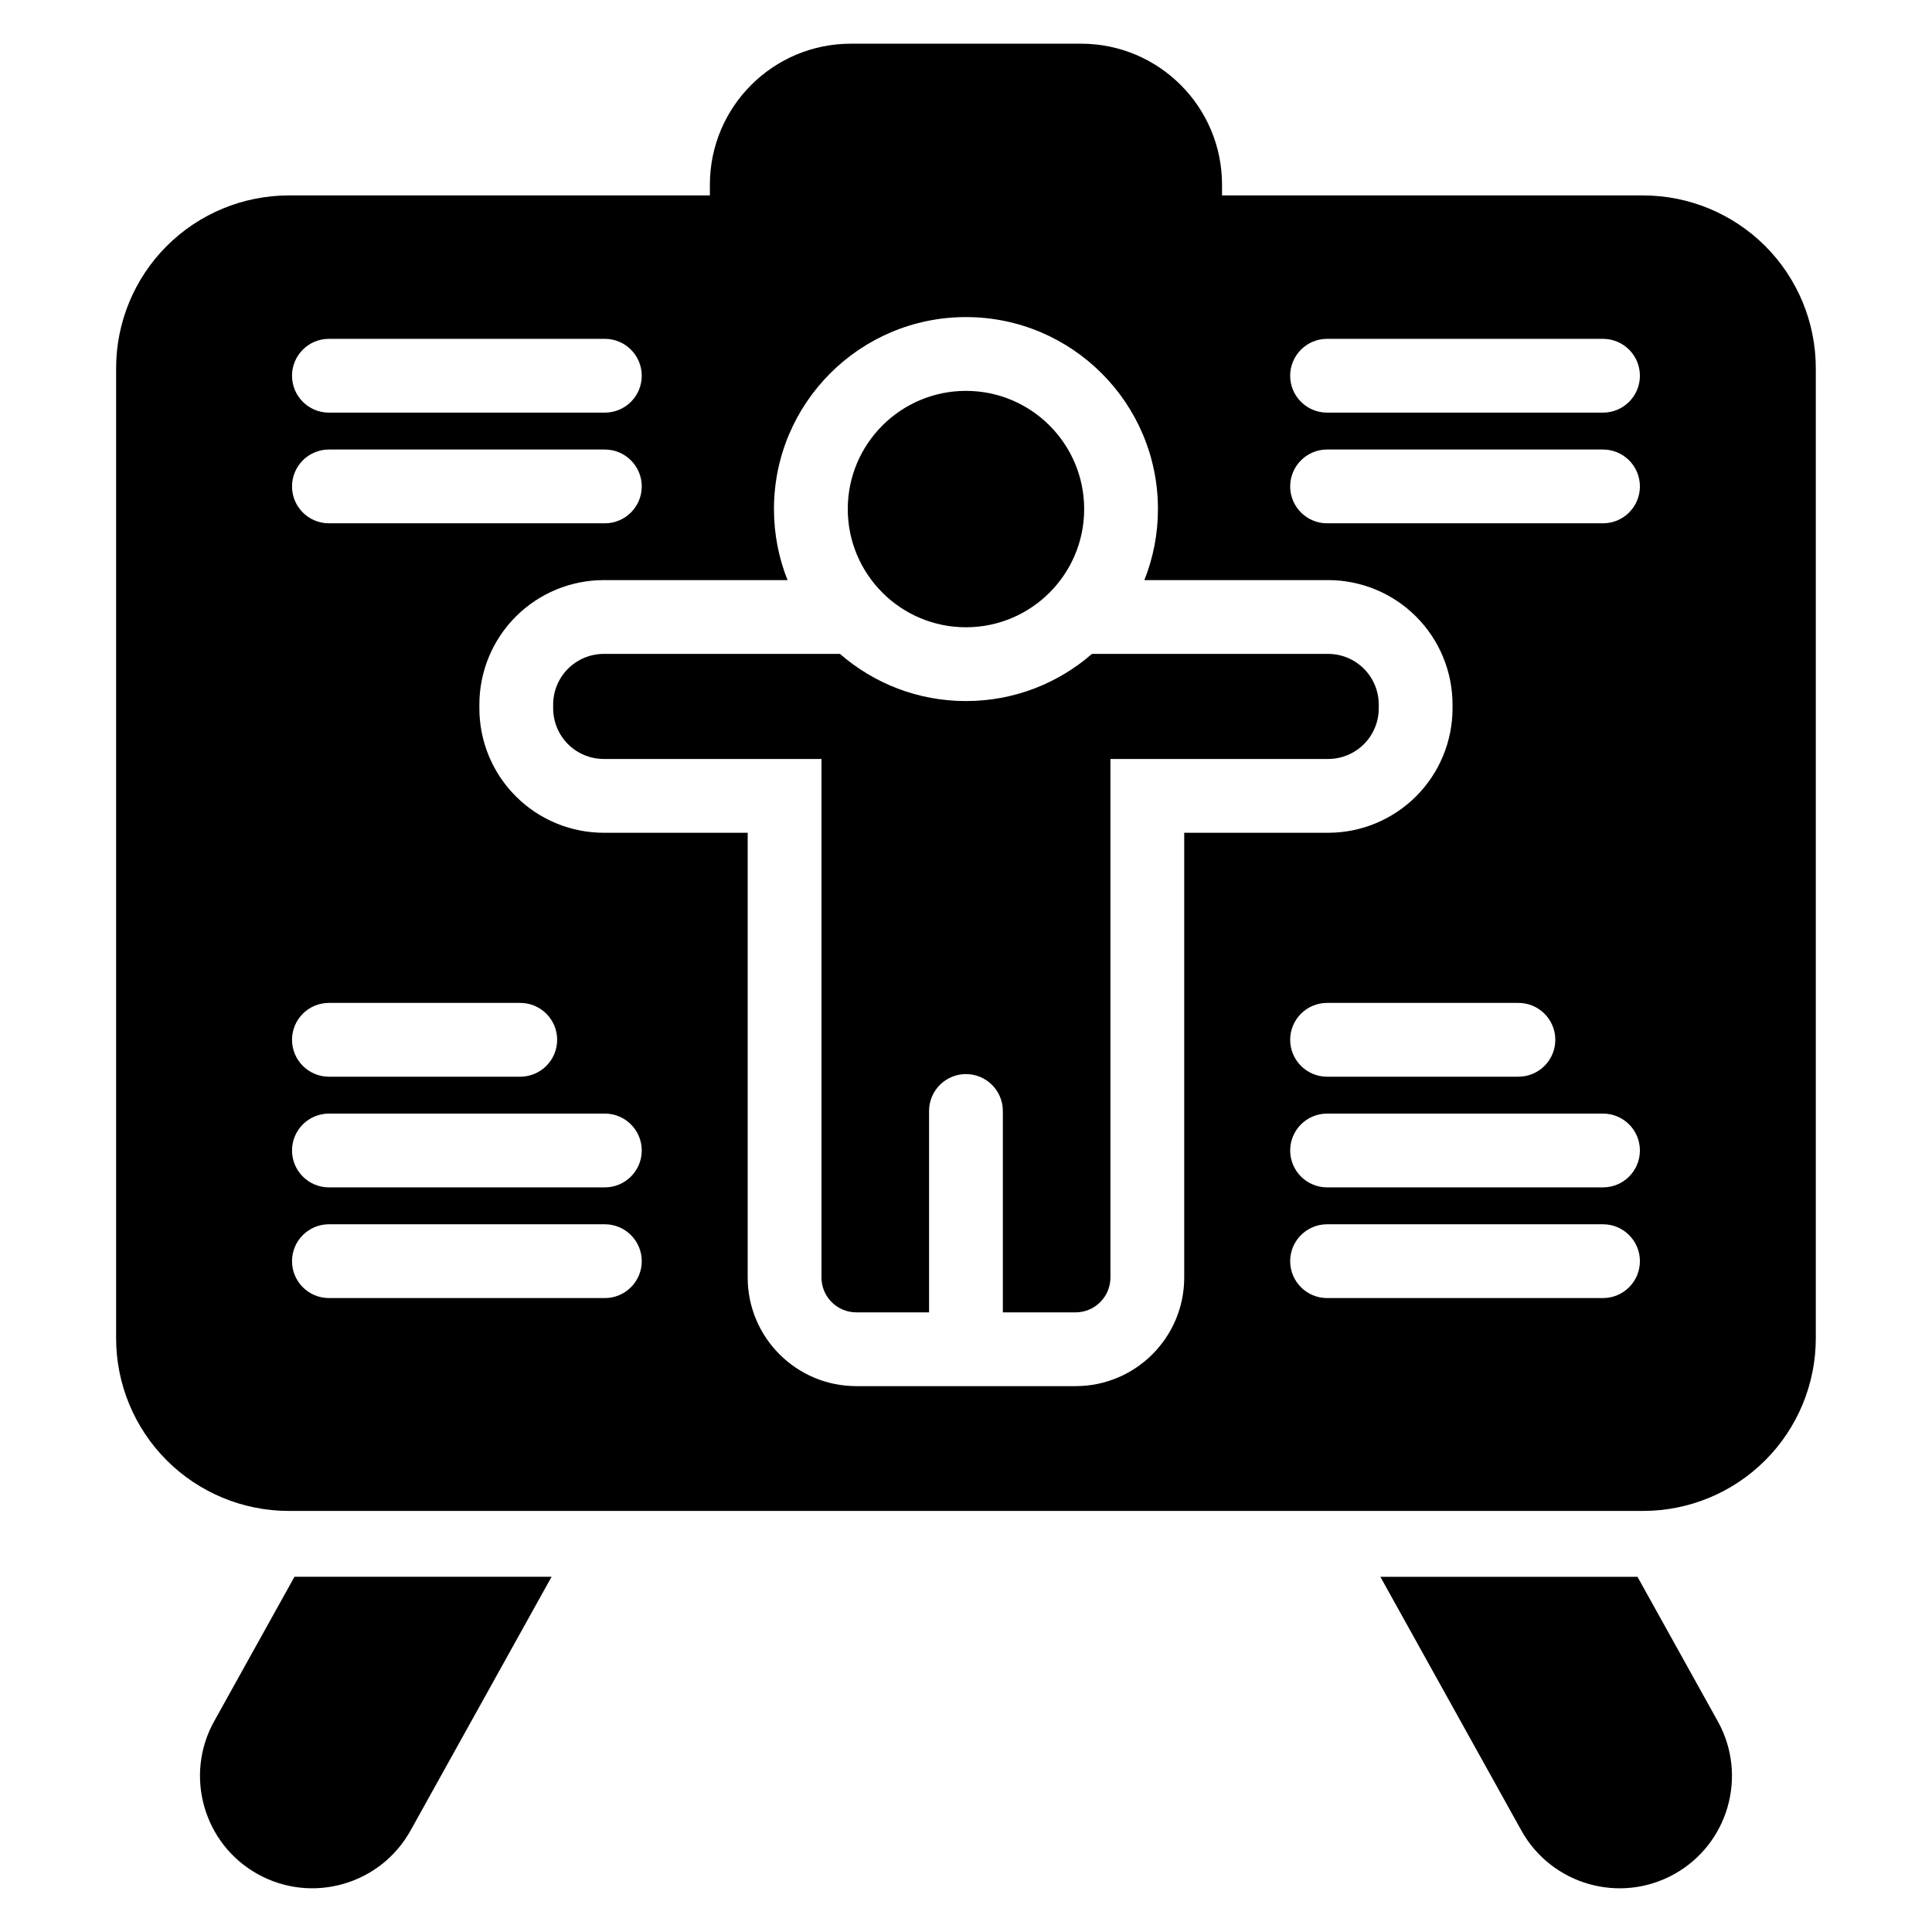
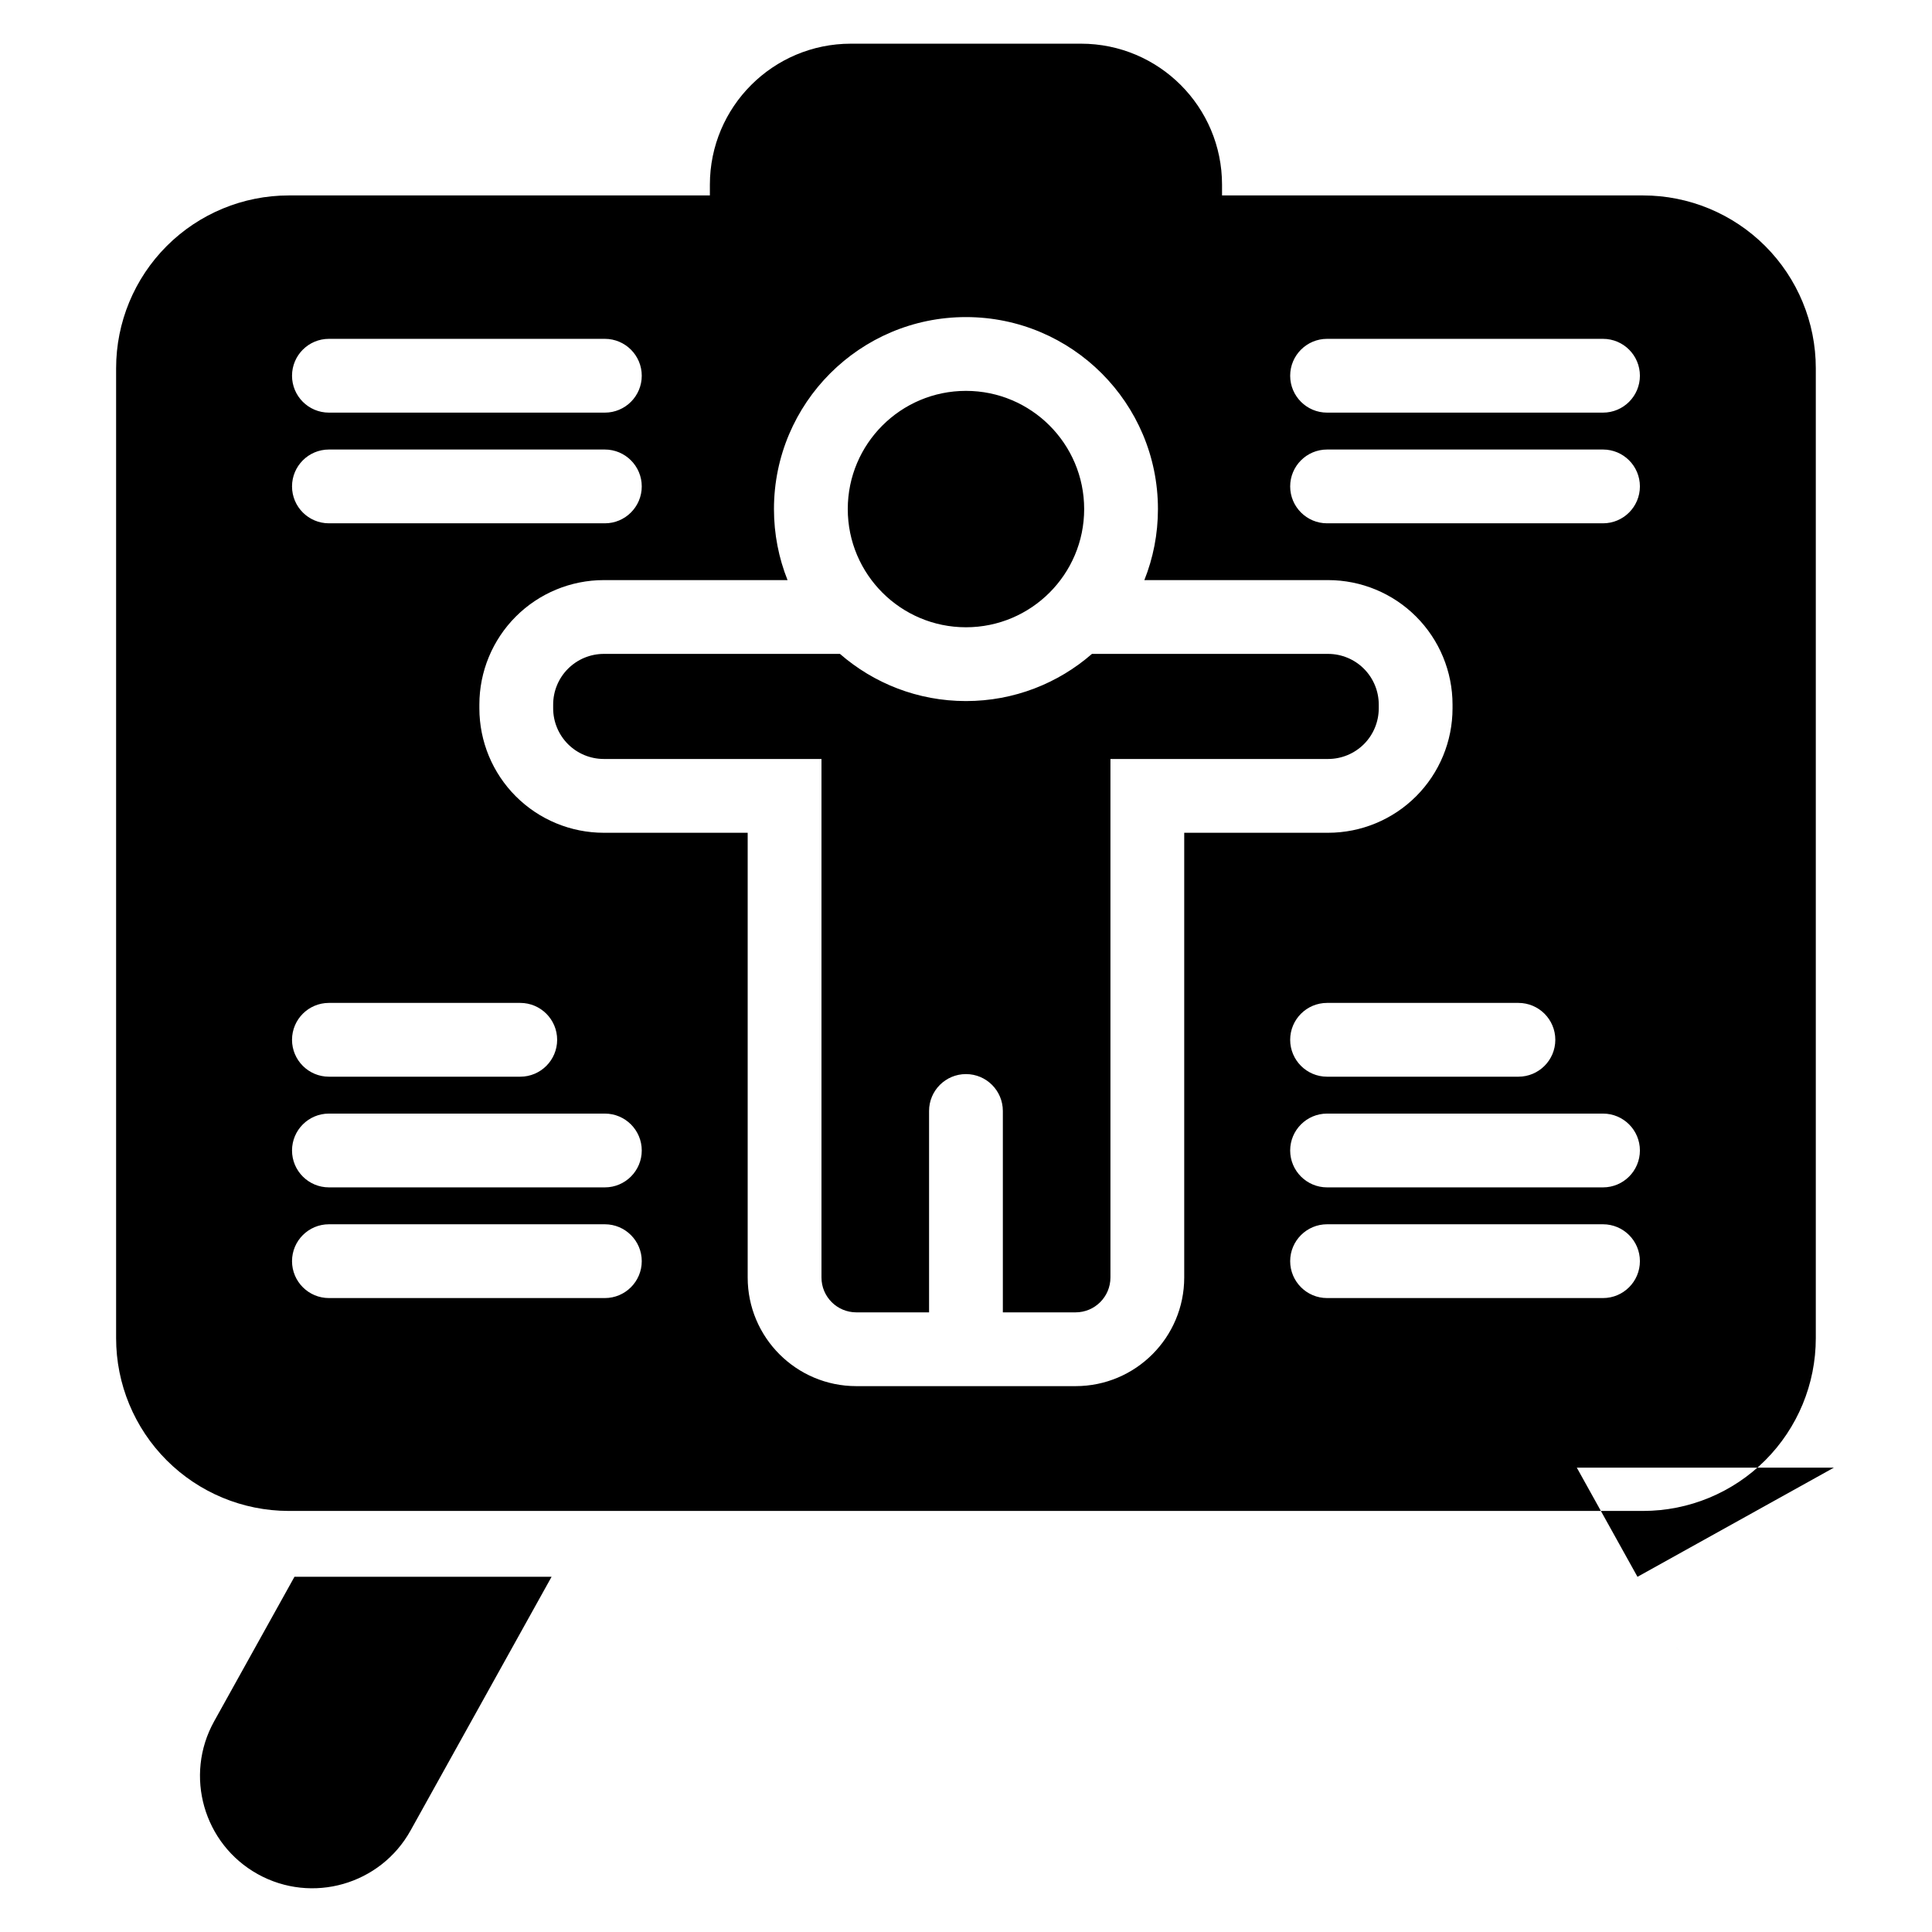
<svg xmlns="http://www.w3.org/2000/svg" fill="#000000" width="800px" height="800px" version="1.1" viewBox="144 144 512 512">
-   <path d="m290.17 561.87-37.367 67.234c-7.984 14.367-26.129 19.543-40.496 11.562-14.359-7.984-19.543-26.129-11.559-40.496l21.289-38.305h68.129zm287.78 0 21.289 38.305c7.984 14.367 2.805 32.508-11.559 40.496-14.367 7.981-32.508 2.805-40.496-11.562l-37.367-67.234h68.129zm-357.54-17.457c-12.086-0.035-23.68-4.859-32.23-13.41-8.586-8.586-13.41-20.227-13.41-32.367v-257.06c0-12.141 4.824-23.785 13.41-32.375 8.586-8.586 20.23-13.41 32.375-13.41h111.57v-2.84c0-20.645 16.734-37.375 37.375-37.375h60.977c20.641 0 37.375 16.73 37.375 37.375v2.84h111.57c12.141 0 23.789 4.824 32.375 13.41 8.586 8.59 13.41 20.23 13.41 32.375v257.06c0 12.141-4.824 23.785-13.41 32.367-8.586 8.586-20.23 13.41-32.375 13.41h-359.02zm132.3-246.68c-2.324-5.82-3.602-12.176-3.602-18.824 0-28.082 22.797-50.879 50.879-50.879 28.082 0 50.879 22.797 50.879 50.879 0 6.648-1.277 13.004-3.602 18.824h48.691c8.75 0 17.141 3.477 23.324 9.664 6.18 6.184 9.656 14.574 9.656 23.32v0.992c0 8.75-3.477 17.141-9.656 23.32-6.184 6.184-14.574 9.664-23.324 9.664h-38.125v117.85c0 15.902-12.895 28.797-28.797 28.797h-58.094c-15.902 0-28.797-12.895-28.797-28.797v-117.85h-38.125c-8.75 0-17.141-3.477-23.324-9.664-6.18-6.18-9.656-14.57-9.656-23.32v-0.992c0-8.746 3.477-17.133 9.656-23.32 6.184-6.184 14.574-9.664 23.324-9.664zm13.887 19.555h-62.578c-3.562 0-6.977 1.418-9.496 3.938-2.516 2.519-3.93 5.93-3.93 9.492v0.992c0 3.562 1.418 6.977 3.93 9.496 2.519 2.516 5.938 3.93 9.496 3.93h57.68v137.41c0 5.109 4.141 9.242 9.242 9.242h19.27v-53.367c0-5.398 4.379-9.777 9.777-9.777 5.398 0 9.777 4.379 9.777 9.777v53.367h19.27c5.102 0 9.242-4.137 9.242-9.242v-137.41h57.68c3.562 0 6.977-1.418 9.496-3.93 2.516-2.519 3.93-5.938 3.93-9.496v-0.992c0-3.562-1.418-6.973-3.93-9.492-2.519-2.519-5.938-3.938-9.496-3.938h-62.578c-8.938 7.785-20.621 12.5-33.391 12.5-12.77 0-24.453-4.715-33.391-12.5zm129.09 170.71h73.129c5.398 0 9.777-4.383 9.777-9.777 0-5.398-4.379-9.777-9.777-9.777h-73.129c-5.391 0-9.777 4.379-9.777 9.777 0 5.391 4.383 9.777 9.777 9.777zm-264.52 0c-5.398 0-9.777-4.383-9.777-9.777 0-5.398 4.379-9.777 9.777-9.777h73.129c5.391 0 9.777 4.379 9.777 9.777 0 5.391-4.383 9.777-9.777 9.777zm264.52-29.332h73.129c5.398 0 9.777-4.383 9.777-9.777 0-5.398-4.379-9.777-9.777-9.777h-73.129c-5.391 0-9.777 4.379-9.777 9.777 0 5.391 4.383 9.777 9.777 9.777zm-264.52 0c-5.398 0-9.777-4.383-9.777-9.777 0-5.398 4.379-9.777 9.777-9.777h73.129c5.391 0 9.777 4.379 9.777 9.777 0 5.391-4.383 9.777-9.777 9.777zm0-29.332h50.707c5.398 0 9.777-4.383 9.777-9.777 0-5.398-4.379-9.777-9.777-9.777h-50.707c-5.398 0-9.777 4.379-9.777 9.777 0 5.391 4.379 9.777 9.777 9.777zm264.52 0h50.711c5.398 0 9.777-4.383 9.777-9.777 0-5.398-4.379-9.777-9.777-9.777h-50.711c-5.391 0-9.777 4.379-9.777 9.777 0 5.391 4.383 9.777 9.777 9.777zm-95.695-181.75c17.289 0 31.324 14.035 31.324 31.324 0 17.289-14.035 31.324-31.324 31.324-17.289 0-31.324-14.035-31.324-31.324 0-17.289 14.035-31.324 31.324-31.324zm95.695 35.098h73.129c5.398 0 9.777-4.383 9.777-9.777 0-5.398-4.379-9.777-9.777-9.777h-73.129c-5.391 0-9.777 4.379-9.777 9.777 0 5.391 4.383 9.777 9.777 9.777zm-264.52 0c-5.398 0-9.777-4.383-9.777-9.777 0-5.398 4.379-9.777 9.777-9.777h73.129c5.391 0 9.777 4.379 9.777 9.777 0 5.391-4.383 9.777-9.777 9.777zm264.52-29.332h73.129c5.398 0 9.777-4.379 9.777-9.777 0-5.398-4.379-9.777-9.777-9.777h-73.129c-5.391 0-9.777 4.379-9.777 9.777 0 5.398 4.383 9.777 9.777 9.777zm-264.52 0c-5.398 0-9.777-4.379-9.777-9.777 0-5.398 4.379-9.777 9.777-9.777h73.129c5.391 0 9.777 4.379 9.777 9.777 0 5.398-4.383 9.777-9.777 9.777z" fill-rule="evenodd" />
+   <path d="m290.17 561.87-37.367 67.234c-7.984 14.367-26.129 19.543-40.496 11.562-14.359-7.984-19.543-26.129-11.559-40.496l21.289-38.305h68.129zm287.78 0 21.289 38.305l-37.367-67.234h68.129zm-357.54-17.457c-12.086-0.035-23.68-4.859-32.23-13.41-8.586-8.586-13.41-20.227-13.41-32.367v-257.06c0-12.141 4.824-23.785 13.41-32.375 8.586-8.586 20.23-13.41 32.375-13.41h111.57v-2.84c0-20.645 16.734-37.375 37.375-37.375h60.977c20.641 0 37.375 16.73 37.375 37.375v2.84h111.57c12.141 0 23.789 4.824 32.375 13.41 8.586 8.59 13.41 20.23 13.41 32.375v257.06c0 12.141-4.824 23.785-13.41 32.367-8.586 8.586-20.23 13.41-32.375 13.41h-359.02zm132.3-246.68c-2.324-5.82-3.602-12.176-3.602-18.824 0-28.082 22.797-50.879 50.879-50.879 28.082 0 50.879 22.797 50.879 50.879 0 6.648-1.277 13.004-3.602 18.824h48.691c8.75 0 17.141 3.477 23.324 9.664 6.18 6.184 9.656 14.574 9.656 23.32v0.992c0 8.75-3.477 17.141-9.656 23.32-6.184 6.184-14.574 9.664-23.324 9.664h-38.125v117.85c0 15.902-12.895 28.797-28.797 28.797h-58.094c-15.902 0-28.797-12.895-28.797-28.797v-117.85h-38.125c-8.75 0-17.141-3.477-23.324-9.664-6.18-6.18-9.656-14.57-9.656-23.32v-0.992c0-8.746 3.477-17.133 9.656-23.32 6.184-6.184 14.574-9.664 23.324-9.664zm13.887 19.555h-62.578c-3.562 0-6.977 1.418-9.496 3.938-2.516 2.519-3.93 5.93-3.93 9.492v0.992c0 3.562 1.418 6.977 3.93 9.496 2.519 2.516 5.938 3.93 9.496 3.93h57.68v137.41c0 5.109 4.141 9.242 9.242 9.242h19.27v-53.367c0-5.398 4.379-9.777 9.777-9.777 5.398 0 9.777 4.379 9.777 9.777v53.367h19.27c5.102 0 9.242-4.137 9.242-9.242v-137.41h57.68c3.562 0 6.977-1.418 9.496-3.93 2.516-2.519 3.93-5.938 3.93-9.496v-0.992c0-3.562-1.418-6.973-3.93-9.492-2.519-2.519-5.938-3.938-9.496-3.938h-62.578c-8.938 7.785-20.621 12.5-33.391 12.5-12.77 0-24.453-4.715-33.391-12.5zm129.09 170.71h73.129c5.398 0 9.777-4.383 9.777-9.777 0-5.398-4.379-9.777-9.777-9.777h-73.129c-5.391 0-9.777 4.379-9.777 9.777 0 5.391 4.383 9.777 9.777 9.777zm-264.52 0c-5.398 0-9.777-4.383-9.777-9.777 0-5.398 4.379-9.777 9.777-9.777h73.129c5.391 0 9.777 4.379 9.777 9.777 0 5.391-4.383 9.777-9.777 9.777zm264.52-29.332h73.129c5.398 0 9.777-4.383 9.777-9.777 0-5.398-4.379-9.777-9.777-9.777h-73.129c-5.391 0-9.777 4.379-9.777 9.777 0 5.391 4.383 9.777 9.777 9.777zm-264.52 0c-5.398 0-9.777-4.383-9.777-9.777 0-5.398 4.379-9.777 9.777-9.777h73.129c5.391 0 9.777 4.379 9.777 9.777 0 5.391-4.383 9.777-9.777 9.777zm0-29.332h50.707c5.398 0 9.777-4.383 9.777-9.777 0-5.398-4.379-9.777-9.777-9.777h-50.707c-5.398 0-9.777 4.379-9.777 9.777 0 5.391 4.379 9.777 9.777 9.777zm264.52 0h50.711c5.398 0 9.777-4.383 9.777-9.777 0-5.398-4.379-9.777-9.777-9.777h-50.711c-5.391 0-9.777 4.379-9.777 9.777 0 5.391 4.383 9.777 9.777 9.777zm-95.695-181.75c17.289 0 31.324 14.035 31.324 31.324 0 17.289-14.035 31.324-31.324 31.324-17.289 0-31.324-14.035-31.324-31.324 0-17.289 14.035-31.324 31.324-31.324zm95.695 35.098h73.129c5.398 0 9.777-4.383 9.777-9.777 0-5.398-4.379-9.777-9.777-9.777h-73.129c-5.391 0-9.777 4.379-9.777 9.777 0 5.391 4.383 9.777 9.777 9.777zm-264.52 0c-5.398 0-9.777-4.383-9.777-9.777 0-5.398 4.379-9.777 9.777-9.777h73.129c5.391 0 9.777 4.379 9.777 9.777 0 5.391-4.383 9.777-9.777 9.777zm264.52-29.332h73.129c5.398 0 9.777-4.379 9.777-9.777 0-5.398-4.379-9.777-9.777-9.777h-73.129c-5.391 0-9.777 4.379-9.777 9.777 0 5.398 4.383 9.777 9.777 9.777zm-264.52 0c-5.398 0-9.777-4.379-9.777-9.777 0-5.398 4.379-9.777 9.777-9.777h73.129c5.391 0 9.777 4.379 9.777 9.777 0 5.398-4.383 9.777-9.777 9.777z" fill-rule="evenodd" />
</svg>